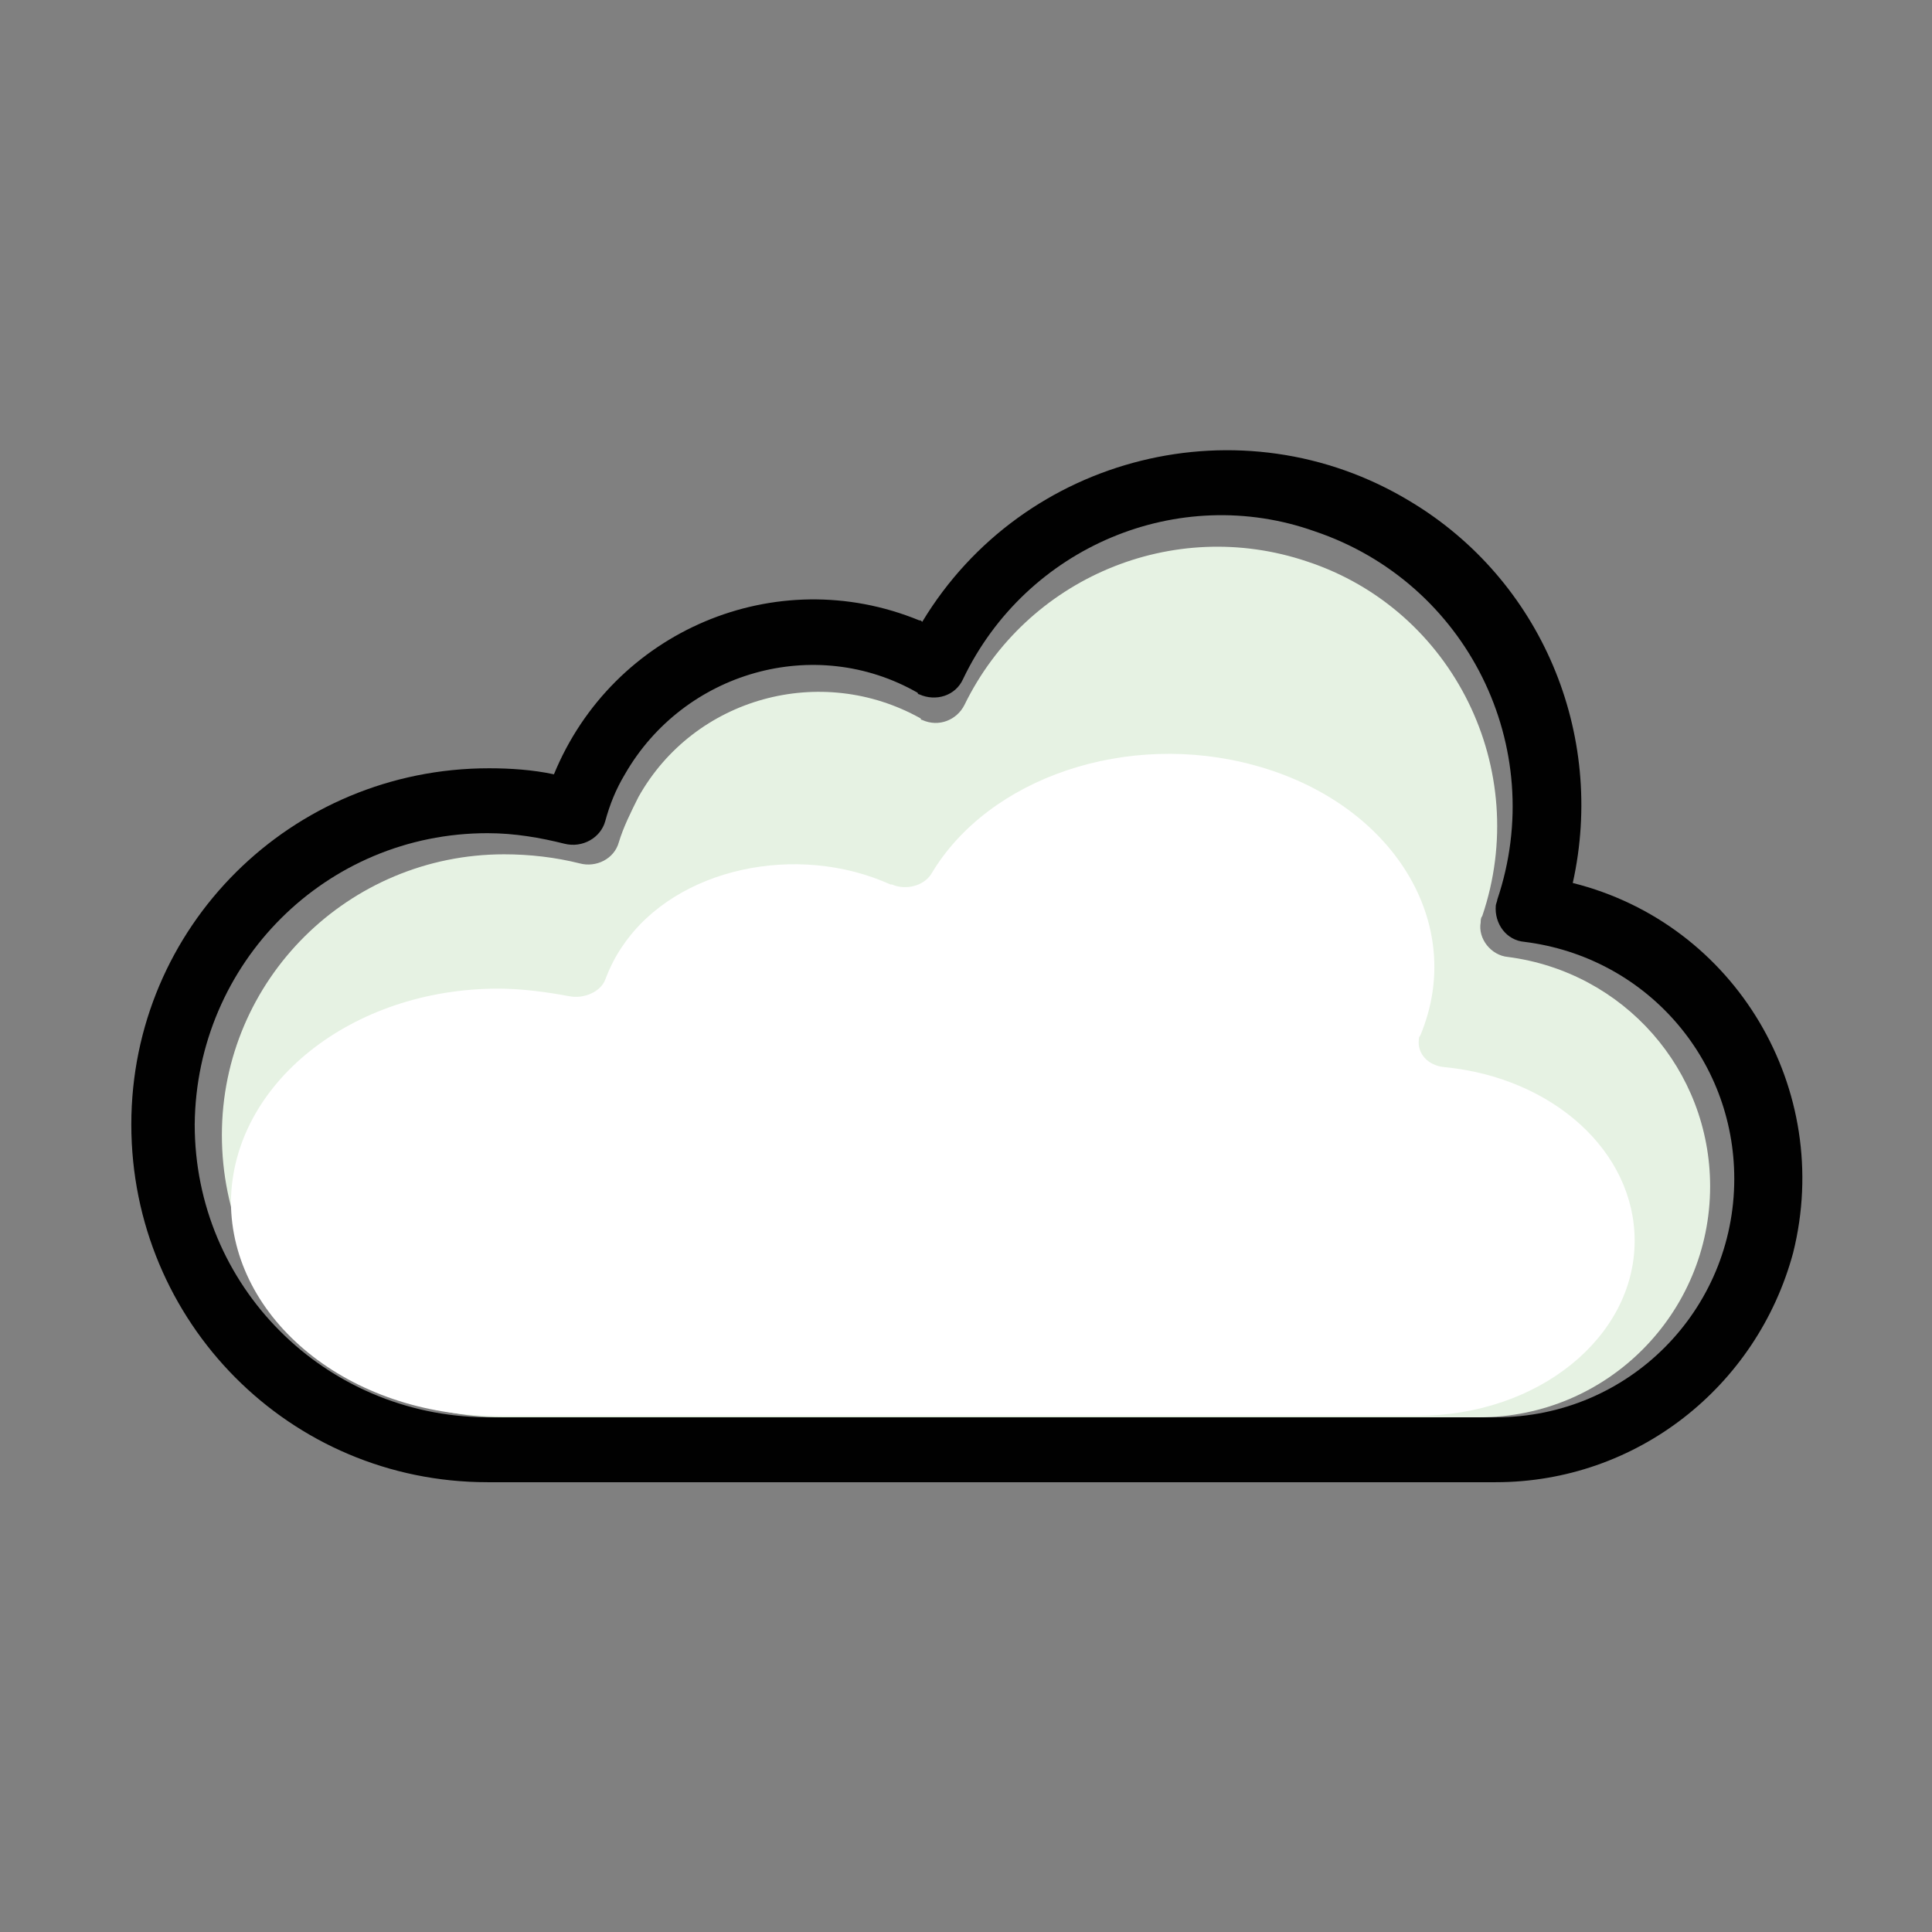
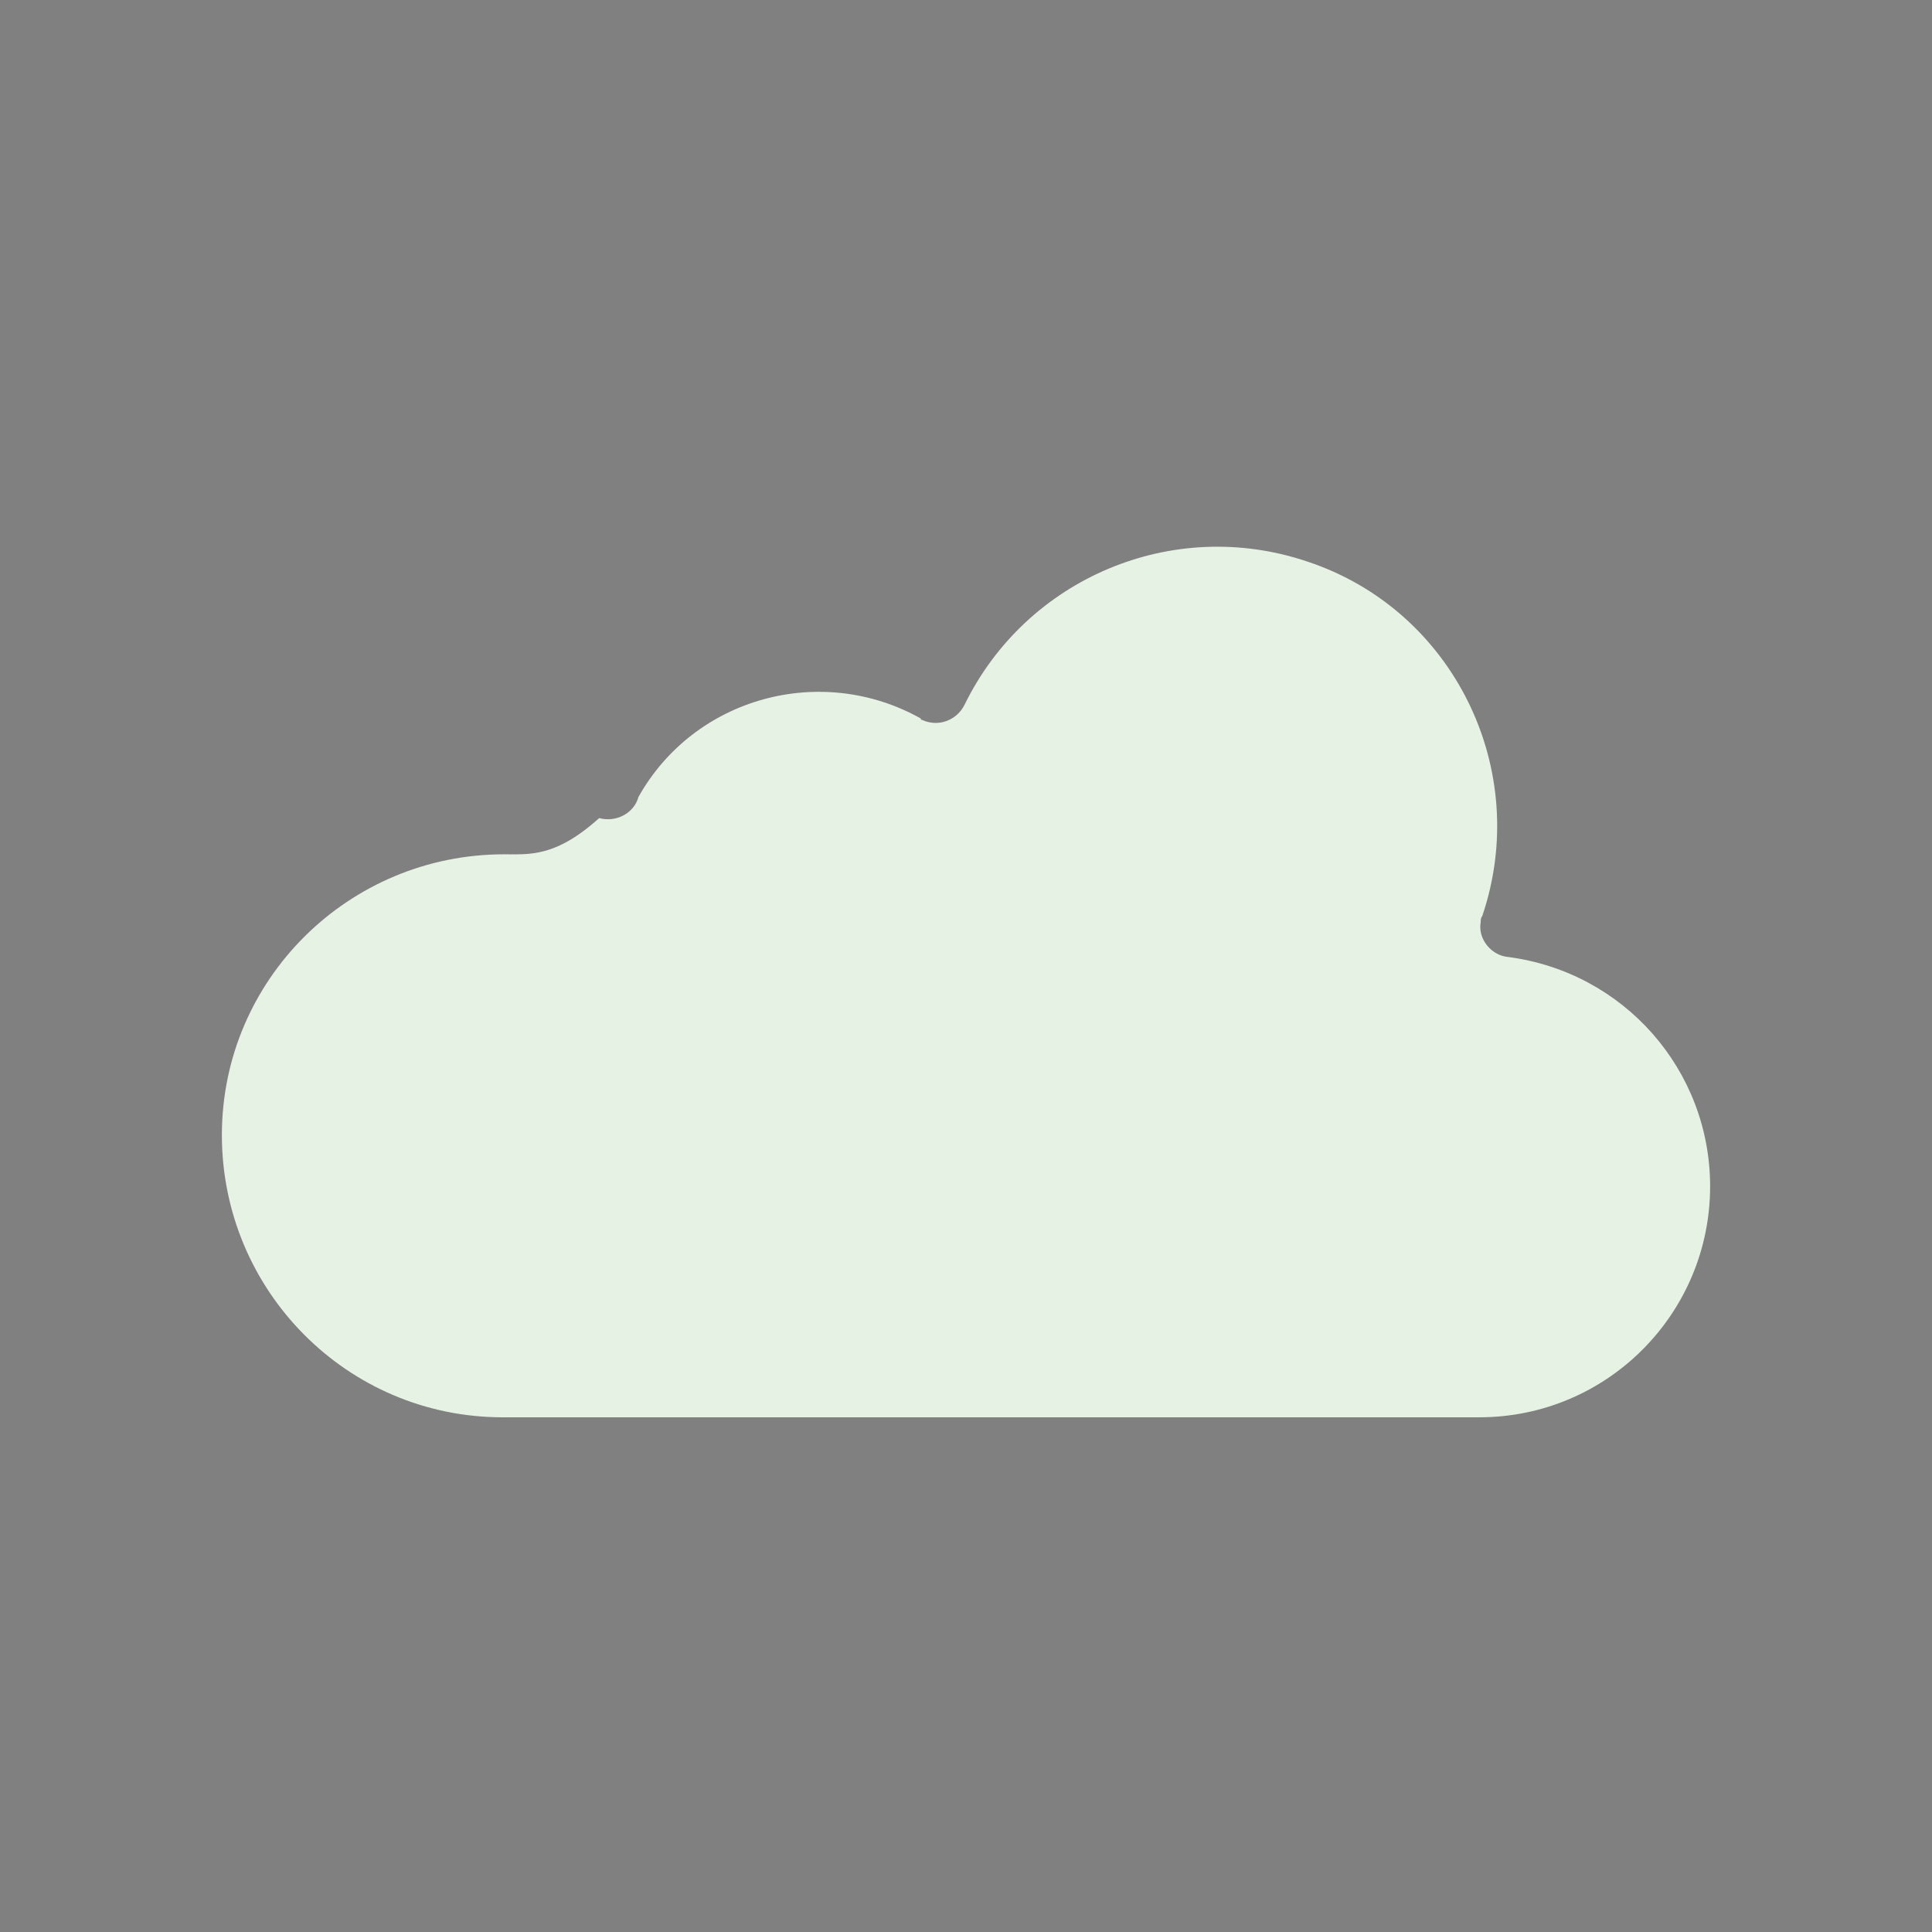
<svg xmlns="http://www.w3.org/2000/svg" version="1.1" id="Layer_1" x="0px" y="0px" viewBox="0 0 128 128" style="enable-background:new 0 0 128 128;" xml:space="preserve">
  <rect x="0" y="0" width="128" height="128" fill="#808080" stroke="none" />
  <style type="text/css">
	.st0{fill:#E6F2E3;}
	.st1{fill:#010101;}
	.st2{fill:#FFFFFF;}
</style>
-   <path class="st0" d="M33.4,56.6c-10.3,0-18.7,8.3-18.7,18.6c0,10.3,8.3,18.7,18.6,18.7c0,0,0.1,0,0.1,0H98c8.5,0,15.3-6.9,15.3-15.3  c0-7.7-5.7-14.2-13.4-15.2c-1.1-0.1-2-1.2-1.8-2.3c0-0.1,0-0.3,0.1-0.4c3.3-9.7-1.9-20.3-11.6-23.5c-8.9-3-18.6,1.1-22.7,9.5  c-0.5,1-1.7,1.5-2.8,1c0,0-0.1,0-0.1-0.1c-6.6-3.7-15-1.4-18.7,5.2c-0.5,1-1,2-1.3,3c-0.3,1.1-1.5,1.7-2.6,1.4  C36.8,56.8,35.1,56.6,33.4,56.6L33.4,56.6z" />
-   <path class="st1" d="M99.1,98.2H32.3c-13.1,0-23.6-10.6-23.6-23.7c0-13.1,10.6-23.6,23.7-23.6c1.4,0,2.9,0.1,4.3,0.4  c3.9-9.5,14.7-14.1,24.2-10.2c0.1,0,0.1,0,0.2,0.1c6.7-11.1,21.2-14.7,32.3-8c8.7,5.2,13,15.4,10.8,25.3  c10.8,2.7,17.3,13.7,14.6,24.5C116.4,91.9,108.4,98.2,99.1,98.2L99.1,98.2z M32.3,55.2c-10.7,0-19.3,8.6-19.4,19.3  c0,10.7,8.6,19.3,19.3,19.4c0,0,0.1,0,0.1,0h66.8c8.8,0,15.8-7.1,15.8-15.8c0-8-5.9-14.7-13.9-15.7c-1.2-0.1-2-1.2-1.9-2.4  c0-0.1,0.1-0.3,0.1-0.4c3.4-10.1-2-21-12.1-24.4C78.1,32,68,36.2,63.8,45c-0.5,1.1-1.8,1.5-2.9,1c0,0-0.1,0-0.1-0.1  C54,42,45.3,44.5,41.4,51.3c-0.6,1-1,2-1.3,3.1c-0.3,1.1-1.5,1.8-2.7,1.5C35.8,55.5,34.1,55.2,32.3,55.2L32.3,55.2z" />
-   <path class="st2" d="M33,65.5c-9.7,0-17.6,6.3-17.7,14.1c0,7.8,7.8,14.2,17.6,14.2c0,0,0.1,0,0.1,0h60.9c8,0,14.4-5.2,14.4-11.6  c0-5.9-5.4-10.8-12.6-11.5c-1.1-0.1-1.8-0.9-1.7-1.8c0-0.1,0-0.2,0.1-0.3c3.1-7.4-1.8-15.4-11-17.9c-8.4-2.3-17.6,0.8-21.4,7.2  c-0.5,0.8-1.7,1.1-2.6,0.7c0,0-0.1,0-0.1,0c-6.2-2.8-14.2-1.1-17.7,4c-0.5,0.7-0.9,1.5-1.2,2.3c-0.3,0.8-1.4,1.3-2.4,1.1  C36.1,65.7,34.5,65.5,33,65.5L33,65.5z" />
+   <path class="st0" d="M33.4,56.6c-10.3,0-18.7,8.3-18.7,18.6c0,10.3,8.3,18.7,18.6,18.7c0,0,0.1,0,0.1,0H98c8.5,0,15.3-6.9,15.3-15.3  c0-7.7-5.7-14.2-13.4-15.2c-1.1-0.1-2-1.2-1.8-2.3c0-0.1,0-0.3,0.1-0.4c3.3-9.7-1.9-20.3-11.6-23.5c-8.9-3-18.6,1.1-22.7,9.5  c-0.5,1-1.7,1.5-2.8,1c0,0-0.1,0-0.1-0.1c-6.6-3.7-15-1.4-18.7,5.2c-0.3,1.1-1.5,1.7-2.6,1.4  C36.8,56.8,35.1,56.6,33.4,56.6L33.4,56.6z" />
</svg>